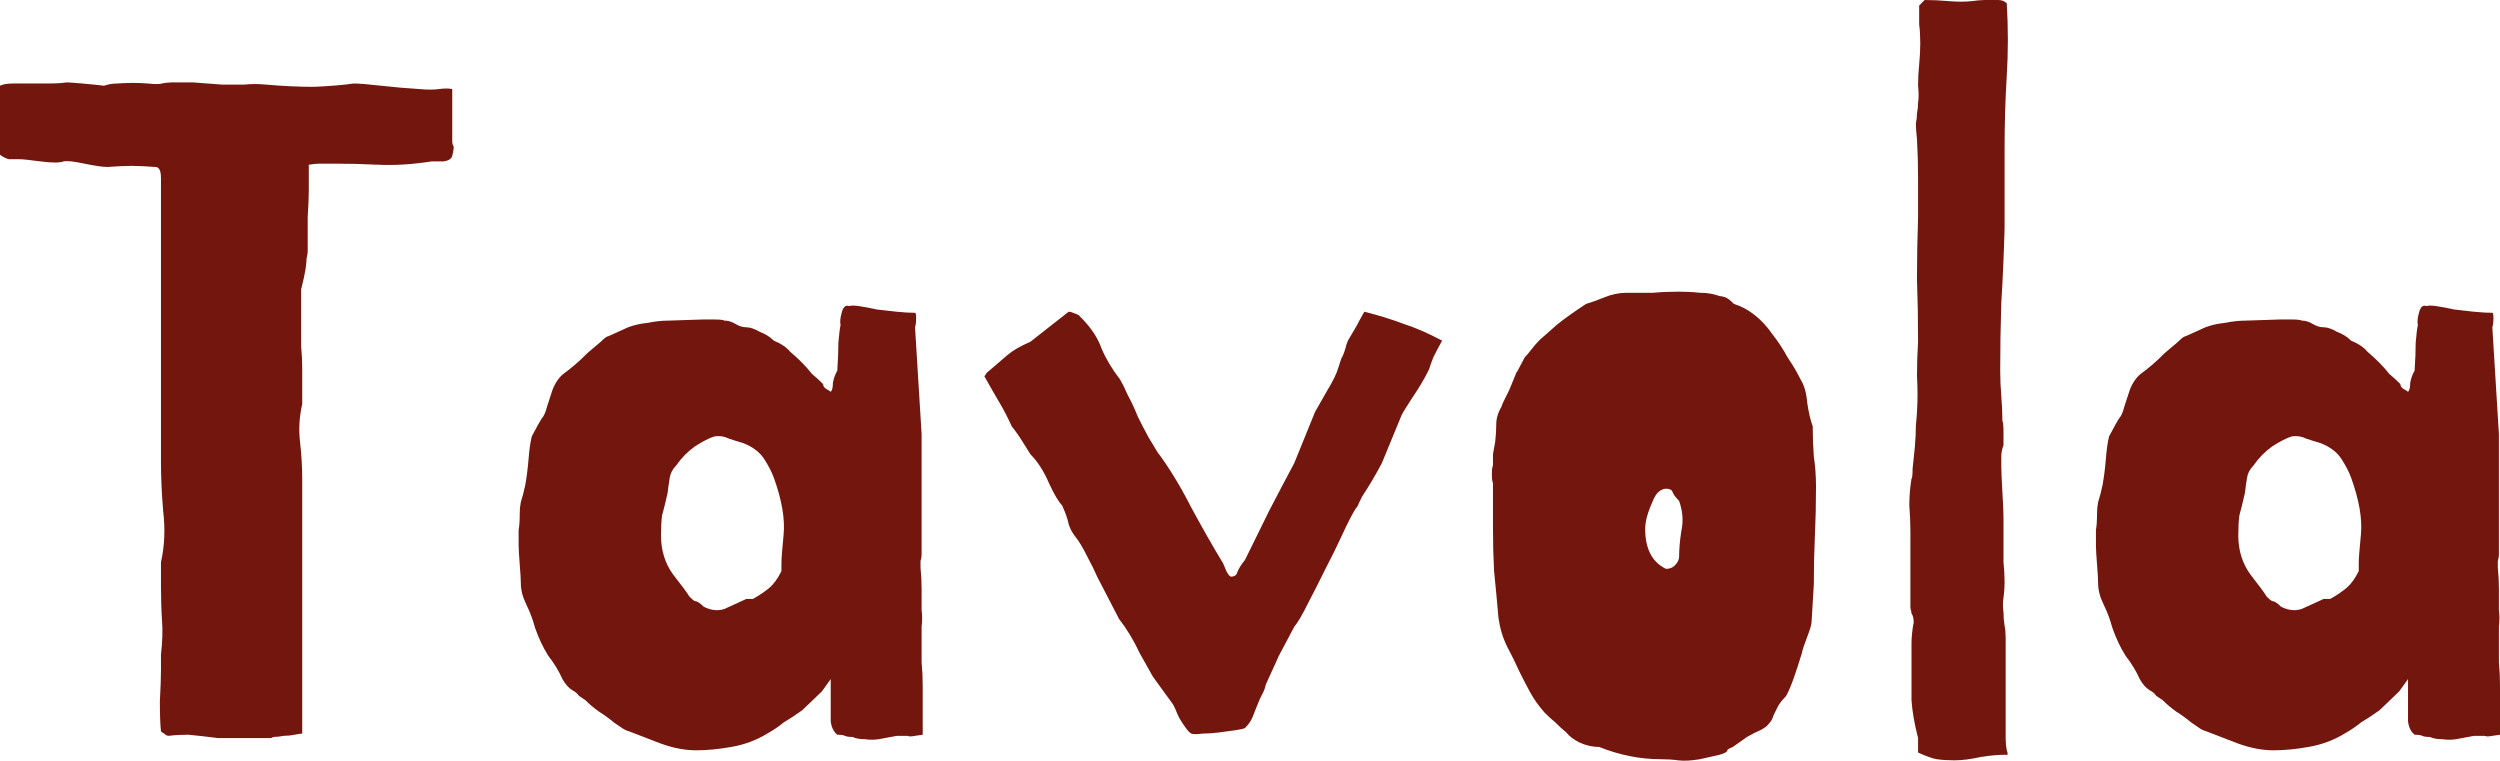
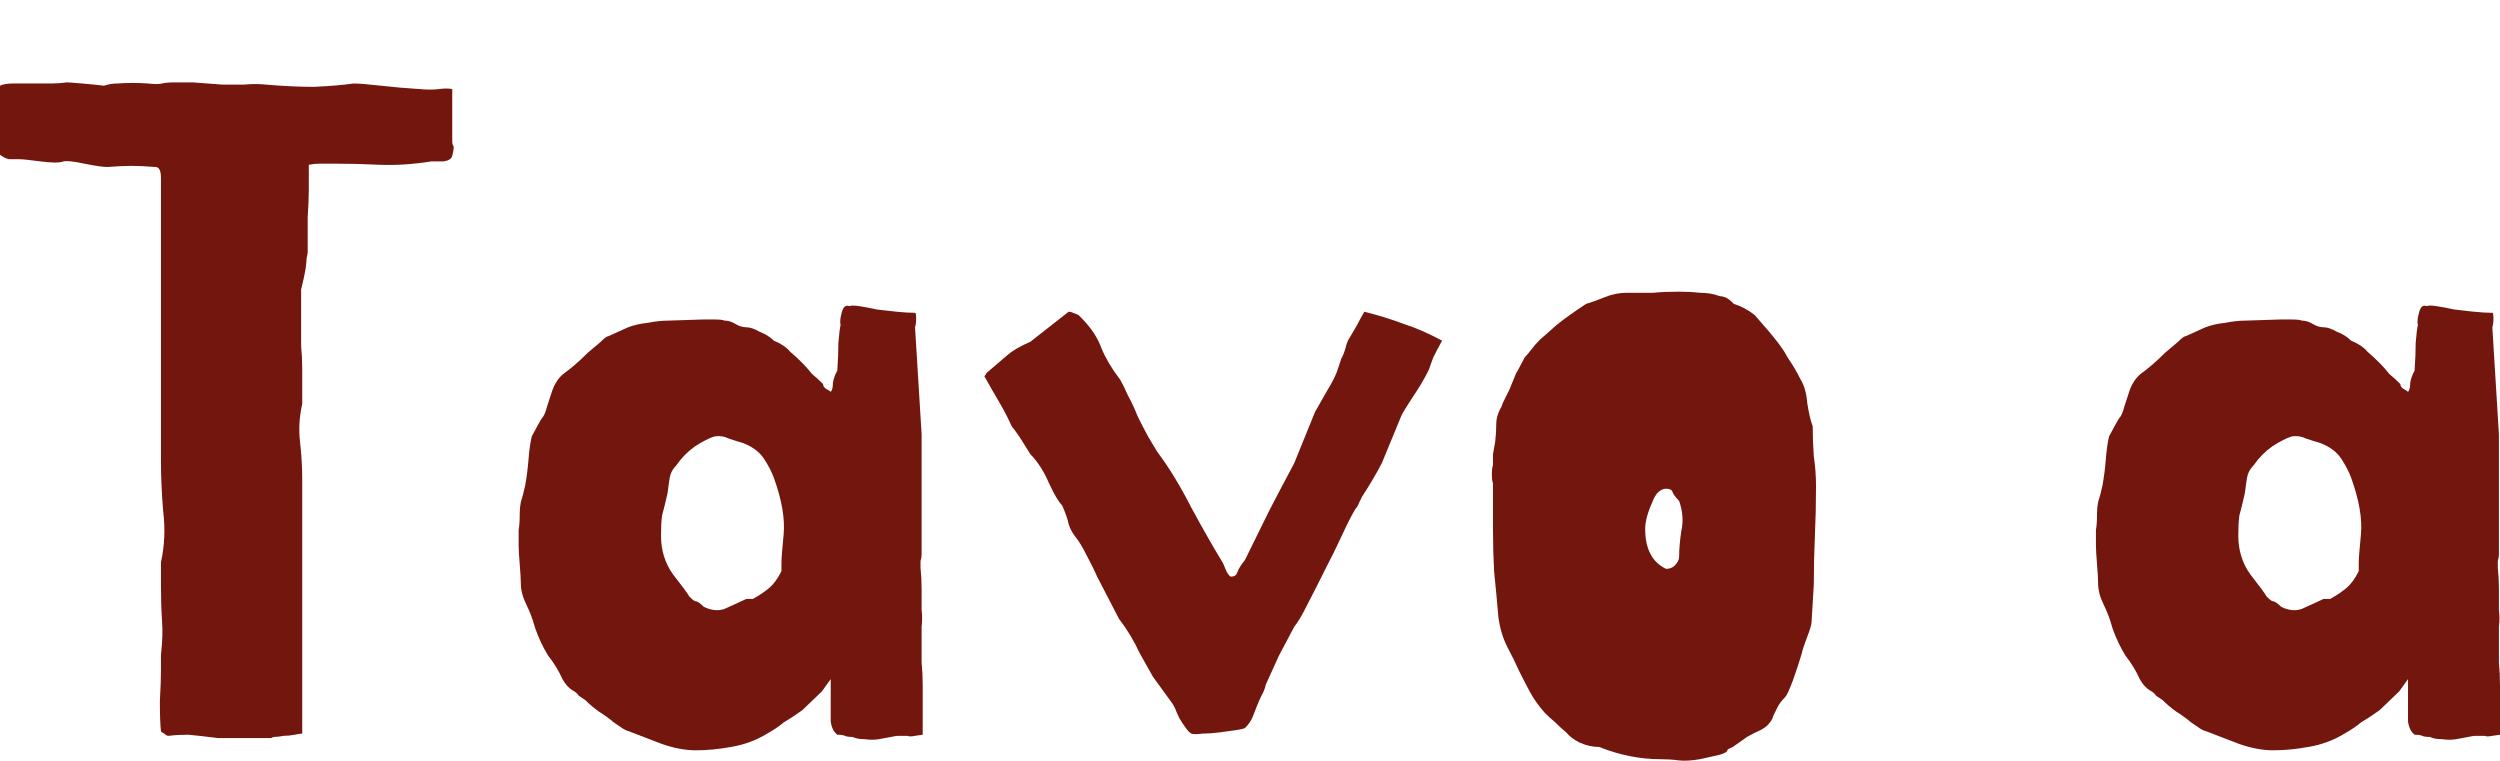
<svg xmlns="http://www.w3.org/2000/svg" width="631" height="192" viewBox="0 0 631 192" fill="none">
  <path d="M76.282 185.163C75.913 185.163 75.268 185.257 74.347 185.444C73.426 185.631 72.504 185.725 71.583 185.725C70.662 185.912 69.833 186.006 69.096 186.006C68.543 186.193 68.359 186.287 68.543 186.287H55C52.052 185.912 49.565 185.631 47.538 185.444C45.695 185.444 44.037 185.538 42.563 185.725C42.194 185.725 41.826 185.538 41.458 185.163C41.089 184.976 40.813 184.788 40.628 184.601C40.444 182.915 40.352 180.386 40.352 177.015C40.536 173.643 40.628 171.021 40.628 169.147V165.214C40.997 162.029 41.089 159.22 40.905 156.784C40.72 154.162 40.628 151.259 40.628 148.074V141.893C41.55 137.772 41.734 133.463 41.181 128.968C40.813 124.472 40.628 120.351 40.628 116.605V44.956C40.628 43.083 40.168 42.146 39.246 42.146C36.667 41.959 34.64 41.865 33.166 41.865C31.692 41.865 29.665 41.959 27.085 42.146C25.98 42.146 24.045 41.865 21.282 41.303C18.702 40.742 16.951 40.554 16.03 40.742C15.109 41.116 13.174 41.116 10.226 40.742C7.462 40.367 5.62 40.179 4.699 40.179C3.777 40.179 2.948 40.179 2.211 40.179C1.474 39.992 0.737 39.618 0 39.056V21.635C0.737 21.261 1.843 21.073 3.317 21.073C4.791 21.073 6.265 21.073 7.739 21.073C9.581 21.073 11.24 21.073 12.714 21.073C14.188 21.073 15.57 20.98 16.859 20.792C17.228 20.792 18.518 20.886 20.729 21.073C22.94 21.261 24.782 21.448 26.256 21.635C27.362 21.261 28.468 21.073 29.573 21.073C32.337 20.886 34.916 20.886 37.312 21.073C38.97 21.261 40.168 21.261 40.905 21.073C41.642 20.886 42.747 20.792 44.221 20.792H48.643L56.106 21.354C57.948 21.354 59.791 21.354 61.633 21.354C63.476 21.167 65.319 21.167 67.161 21.354C71.399 21.729 75.453 21.916 79.322 21.916C83.376 21.729 86.692 21.448 89.272 21.073C90.561 21.073 92.865 21.261 96.181 21.635C99.498 22.01 102.722 22.291 105.855 22.478C107.882 22.665 109.54 22.665 110.83 22.478C112.119 22.291 113.225 22.291 114.146 22.478V35.403C114.146 36.152 114.238 36.62 114.423 36.808C114.607 36.995 114.515 37.838 114.146 39.337C113.962 40.086 113.225 40.554 111.935 40.742C110.645 40.742 109.632 40.742 108.895 40.742C104.104 41.491 99.682 41.772 95.629 41.584C91.759 41.397 87.982 41.303 84.297 41.303C82.823 41.303 81.625 41.303 80.704 41.303C79.967 41.303 79.046 41.397 77.94 41.584V48.047C77.94 49.545 77.848 51.793 77.664 54.79C77.664 57.787 77.664 60.129 77.664 61.815C77.664 62.564 77.664 63.126 77.664 63.501C77.664 63.875 77.572 64.437 77.387 65.186C77.387 65.748 77.295 66.685 77.111 67.996C76.927 69.12 76.558 70.806 76.005 73.054C76.005 76.238 76.005 78.954 76.005 81.202C76.005 83.45 76.005 85.51 76.005 87.383C76.19 89.257 76.282 91.13 76.282 93.003C76.282 94.689 76.282 96.749 76.282 99.184V101.994C75.545 105.179 75.361 108.363 75.729 111.547C76.097 114.732 76.282 117.916 76.282 121.101V185.163Z" fill="#73160E" />
  <path d="M232.89 185.444L230.955 185.725C230.034 185.912 229.389 185.912 229.02 185.725C228.836 185.725 228.007 185.725 226.533 185.725C226.348 185.725 225.796 185.819 224.874 186.006C223.953 186.193 222.94 186.38 221.834 186.568C220.729 186.755 219.531 186.755 218.241 186.568C216.951 186.568 215.938 186.38 215.201 186.006C214.28 186.006 213.635 185.912 213.266 185.725C212.898 185.538 212.253 185.444 211.332 185.444C210.41 184.695 209.858 183.571 209.673 182.072C209.673 180.574 209.673 179.356 209.673 178.42V171.395L207.462 174.486L202.487 179.262C200.645 180.574 199.079 181.604 197.789 182.353C196.683 183.29 195.301 184.226 193.643 185.163C190.879 186.849 187.839 187.973 184.522 188.535C181.39 189.097 178.442 189.378 175.678 189.378C172.914 189.378 169.966 188.816 166.834 187.692C163.886 186.568 161.214 185.538 158.819 184.601C158.082 184.414 157.345 184.039 156.608 183.477C156.055 183.102 155.502 182.728 154.949 182.353C153.844 181.417 152.554 180.48 151.08 179.543C149.79 178.607 148.685 177.67 147.763 176.734C147.211 176.359 146.658 175.984 146.105 175.61C145.737 175.048 145.184 174.58 144.447 174.205C143.526 173.643 142.696 172.706 141.959 171.395C141.038 169.335 139.841 167.368 138.366 165.495C137.077 163.434 135.971 161.093 135.05 158.47C134.497 156.41 133.76 154.443 132.839 152.57C131.918 150.697 131.457 148.917 131.457 147.231C131.457 146.295 131.365 144.702 131.181 142.455C130.996 140.207 130.904 138.615 130.904 137.678C130.904 135.992 130.904 134.681 130.904 133.744C131.088 132.808 131.181 131.403 131.181 129.53C131.181 128.593 131.273 127.657 131.457 126.72C131.825 125.596 132.194 124.191 132.562 122.505C132.931 120.445 133.207 118.291 133.392 116.043C133.576 113.608 133.852 111.641 134.221 110.142C135.51 107.707 136.34 106.209 136.708 105.647C137.261 105.085 137.722 104.055 138.09 102.556C138.459 101.432 138.919 100.027 139.472 98.341C140.209 96.468 141.222 95.063 142.512 94.127C143.065 93.752 143.894 93.097 145 92.16C146.105 91.223 147.211 90.193 148.316 89.069C149.606 87.945 150.712 87.009 151.633 86.26C152.554 85.323 153.199 84.855 153.568 84.855L158.542 82.607C160.016 82.045 161.675 81.67 163.517 81.483C165.36 81.108 167.11 80.921 168.769 80.921L177.337 80.64C178.258 80.64 179.271 80.64 180.377 80.64C181.666 80.64 182.496 80.734 182.864 80.921C183.785 80.921 184.707 81.202 185.628 81.764C186.549 82.326 187.471 82.607 188.392 82.607C189.313 82.607 190.419 82.981 191.708 83.731C193.182 84.293 194.38 85.042 195.301 85.978C197.144 86.728 198.526 87.664 199.447 88.788C200.553 89.725 201.566 90.662 202.487 91.598C203.409 92.535 204.238 93.471 204.975 94.408C205.896 95.157 206.817 96 207.739 96.937C207.739 97.499 208.107 97.967 208.844 98.341C209.213 98.529 209.489 98.716 209.673 98.903C210.042 98.529 210.226 97.779 210.226 96.656C210.41 95.532 210.779 94.501 211.332 93.565C211.516 90.942 211.608 88.601 211.608 86.54C211.792 84.293 211.977 82.794 212.161 82.045C211.977 81.296 212.069 80.265 212.437 78.954C212.806 77.456 213.451 76.894 214.372 77.268C214.74 77.081 215.569 77.081 216.859 77.268C218.149 77.456 219.623 77.737 221.281 78.111C222.94 78.299 224.598 78.486 226.256 78.673C228.099 78.861 229.665 78.954 230.955 78.954C231.139 78.954 231.231 79.422 231.231 80.359C231.231 81.296 231.139 82.045 230.955 82.607L232.613 109.58V139.926C232.613 140.488 232.521 141.05 232.337 141.612C232.337 142.174 232.337 142.736 232.337 143.298C232.521 144.983 232.613 146.763 232.613 148.636C232.613 150.322 232.613 152.101 232.613 153.975C232.797 155.286 232.797 156.691 232.613 158.189C232.613 159.5 232.613 160.905 232.613 162.404C232.613 163.528 232.613 165.12 232.613 167.18C232.797 169.054 232.89 171.02 232.89 173.081C232.89 175.141 232.89 177.108 232.89 178.981C232.89 181.042 232.89 182.728 232.89 184.039V185.444ZM197.236 142.174C197.236 141.05 197.42 138.615 197.789 134.868C198.157 130.935 197.328 126.158 195.301 120.539C194.749 119.04 193.919 117.448 192.814 115.762C191.708 114.076 189.958 112.765 187.563 111.828C186.273 111.454 185.075 111.079 183.97 110.704C182.864 110.142 181.666 109.955 180.377 110.142C179.087 110.517 177.429 111.36 175.402 112.671C173.559 113.982 171.993 115.575 170.703 117.448C169.782 118.384 169.229 119.415 169.045 120.539C168.861 121.662 168.676 122.974 168.492 124.472C167.939 126.907 167.479 128.78 167.11 130.092C166.926 131.403 166.834 133.089 166.834 135.149C166.834 138.896 167.847 142.174 169.874 144.983C172.085 147.793 173.467 149.666 174.02 150.603C174.573 151.165 175.033 151.54 175.402 151.727C175.955 151.727 176.692 152.195 177.613 153.132C179.455 154.068 181.206 154.256 182.864 153.694C184.522 152.944 186.365 152.101 188.392 151.165H190.05C191.708 150.228 193.09 149.292 194.196 148.355C195.301 147.419 196.315 146.014 197.236 144.14V142.174Z" fill="#73160E" />
  <path d="M308.705 142.174C308.889 142.548 309.165 143.204 309.534 144.14C309.903 144.89 310.271 145.358 310.64 145.545C311.561 145.545 312.114 145.171 312.298 144.421C312.666 143.485 313.311 142.455 314.233 141.331C316.628 136.46 318.655 132.34 320.313 128.968C322.155 125.409 324.274 121.381 326.67 116.886L331.921 103.961C332.658 102.65 333.671 100.87 334.961 98.622C336.435 96.187 337.357 94.314 337.725 93.003C338.094 91.879 338.37 91.036 338.554 90.474C338.923 89.912 339.291 88.976 339.66 87.664C339.66 87.477 339.844 86.915 340.213 85.978C340.765 85.042 341.318 84.105 341.871 83.169C342.424 82.232 342.884 81.389 343.253 80.64C343.806 79.703 344.174 79.048 344.358 78.673C348.043 79.61 351.36 80.64 354.308 81.764C357.256 82.701 360.481 84.105 363.981 85.978C363.06 87.664 362.323 89.069 361.77 90.193C361.402 91.13 361.033 92.16 360.665 93.284C359.559 95.532 358.177 97.873 356.519 100.308C355.045 102.556 354.124 104.055 353.755 104.804L348.78 116.886C347.306 119.696 345.648 122.505 343.806 125.315C343.621 125.69 343.345 126.252 342.976 127.001C342.792 127.563 342.516 128.031 342.147 128.406C341.226 129.904 340.12 132.059 338.831 134.868C337.541 137.678 336.067 140.675 334.408 143.86C332.934 146.857 331.46 149.76 329.986 152.57C328.697 155.192 327.591 157.065 326.67 158.189C325.196 160.999 323.906 163.434 322.8 165.495C321.879 167.555 320.774 169.99 319.484 172.8C319.3 173.737 318.931 174.673 318.378 175.61C318.01 176.359 317.641 177.202 317.273 178.139C316.904 179.075 316.536 180.012 316.167 180.948C315.799 181.885 315.154 182.821 314.233 183.758C313.864 183.945 313.035 184.133 311.745 184.32C310.455 184.507 309.073 184.695 307.599 184.882C306.125 185.069 304.743 185.163 303.454 185.163C302.164 185.35 301.243 185.35 300.69 185.163C300.321 184.976 299.861 184.507 299.308 183.758C298.755 183.009 298.202 182.166 297.65 181.229C297.281 180.48 296.913 179.637 296.544 178.701C296.175 177.951 295.899 177.483 295.715 177.296L291.016 170.833C290.464 169.897 289.358 167.93 287.7 164.933C286.226 161.748 284.475 158.845 282.448 156.222L276.921 145.545C276.368 144.234 275.539 142.548 274.433 140.488C273.328 138.24 272.314 136.554 271.393 135.43C270.656 134.494 270.103 133.463 269.735 132.34C269.551 131.216 268.998 129.623 268.077 127.563C267.155 126.626 266.05 124.753 264.76 121.943C263.47 118.946 261.904 116.511 260.061 114.638C259.693 114.076 259.048 113.046 258.127 111.547C257.205 110.049 256.284 108.738 255.363 107.614C254.442 105.553 253.428 103.586 252.323 101.713C251.217 99.84 249.927 97.592 248.453 94.97C248.638 94.782 248.822 94.501 249.006 94.127C249.19 93.939 249.743 93.471 250.664 92.722C251.77 91.785 252.968 90.755 254.257 89.631C255.547 88.507 257.482 87.383 260.061 86.26L269.735 78.673C270.103 78.673 270.472 78.767 270.84 78.954C271.393 79.141 271.854 79.329 272.222 79.516L273.051 80.359C275.447 82.794 277.105 85.323 278.026 87.945C279.132 90.568 280.698 93.19 282.725 95.813C283.278 96.749 283.922 98.061 284.66 99.746C285.581 101.432 286.41 103.212 287.147 105.085C288.068 106.958 288.99 108.738 289.911 110.423C290.832 111.922 291.569 113.14 292.122 114.076C295.07 118.01 297.926 122.693 300.69 128.125C303.638 133.557 306.31 138.24 308.705 142.174Z" fill="#73160E" />
-   <path d="M400.319 76.706C401.609 76.332 403.175 75.77 405.018 75.02C406.86 74.271 408.703 73.897 410.546 73.897C412.941 73.897 415.152 73.897 417.179 73.897C419.206 73.709 421.417 73.616 423.812 73.616C425.655 73.616 427.405 73.709 429.063 73.897C430.906 73.897 432.564 74.178 434.038 74.74C434.407 74.74 434.867 74.833 435.42 75.02C435.973 75.208 436.71 75.77 437.631 76.706C439.474 77.268 441.224 78.205 442.882 79.516C444.541 80.827 446.015 82.419 447.305 84.293C448.779 86.166 450.068 88.133 451.174 90.193C452.464 92.066 453.569 93.939 454.49 95.813C455.412 97.311 455.965 99.278 456.149 101.713C456.517 104.148 456.978 106.115 457.531 107.614C457.531 110.236 457.623 112.765 457.807 115.2C458.176 117.635 458.36 120.164 458.36 122.786C458.36 127.095 458.268 131.216 458.083 135.149C457.899 139.083 457.807 143.204 457.807 147.512L457.254 156.784C457.254 157.534 456.886 158.845 456.149 160.718C455.412 162.591 454.951 163.996 454.767 164.933C454.214 166.806 453.477 169.054 452.556 171.676C451.634 174.111 450.99 175.516 450.621 175.891C449.7 176.827 449.055 177.67 448.686 178.42C448.318 179.169 447.949 179.918 447.581 180.667C447.397 181.417 447.028 182.072 446.475 182.634C446.107 183.196 445.37 183.758 444.264 184.32C443.343 184.695 442.237 185.257 440.948 186.006C439.658 186.942 438.46 187.785 437.355 188.535C436.433 188.909 435.973 189.19 435.973 189.378C435.973 189.752 435.328 190.127 434.038 190.501L429.063 191.625C426.852 192 425.01 192.094 423.536 191.906C422.246 191.719 420.772 191.625 419.113 191.625C413.954 191.625 408.795 190.595 403.636 188.535C401.978 188.535 400.319 188.16 398.661 187.411C397.187 186.661 396.082 185.819 395.344 184.882C394.423 184.133 393.502 183.29 392.581 182.353C391.659 181.604 390.738 180.761 389.817 179.824C388.343 178.139 387.145 176.453 386.224 174.767C385.303 173.081 384.381 171.301 383.46 169.428C382.539 167.368 381.525 165.307 380.42 163.247C379.314 160.999 378.577 158.564 378.209 155.941C377.84 151.633 377.472 147.7 377.103 144.14C376.919 140.581 376.827 137.022 376.827 133.463V121.943C376.643 121.569 376.55 120.82 376.55 119.696C376.55 118.572 376.643 117.822 376.827 117.448C376.827 116.511 376.827 115.575 376.827 114.638C377.011 113.514 377.195 112.484 377.38 111.547C377.564 110.049 377.656 108.55 377.656 107.052C377.656 105.553 378.117 104.055 379.038 102.556C378.854 102.931 378.946 102.65 379.314 101.713C379.867 100.589 380.42 99.465 380.973 98.341C381.525 97.03 381.986 95.906 382.354 94.97C382.723 94.033 382.907 93.659 382.907 93.846L384.842 90.193C385.395 89.631 385.947 88.976 386.5 88.226C387.053 87.477 387.79 86.634 388.711 85.698C389.817 84.761 391.199 83.543 392.857 82.045C394.7 80.546 397.187 78.767 400.319 76.706ZM420.495 123.348C419.758 123.348 419.021 123.723 418.284 124.472C417.732 125.221 417.363 125.877 417.179 126.439C415.889 129.249 415.244 131.59 415.244 133.463C415.244 138.521 416.995 141.893 420.495 143.579C421.417 143.579 422.154 143.298 422.706 142.736C423.443 141.986 423.812 141.237 423.812 140.488C423.812 138.615 423.996 136.46 424.365 134.025C424.917 131.59 424.733 129.061 423.812 126.439C422.891 125.502 422.338 124.753 422.154 124.191C421.969 123.629 421.417 123.348 420.495 123.348Z" fill="#73160E" />
-   <path d="M505.403 106.209C505.587 106.583 505.68 107.52 505.68 109.019C505.68 110.517 505.68 111.641 505.68 112.39C505.311 113.327 505.127 114.263 505.127 115.2C505.127 115.949 505.127 116.792 505.127 117.729C505.127 118.853 505.219 121.007 505.403 124.191C505.587 127.188 505.68 129.342 505.68 130.654V136.835C505.68 138.521 505.68 140.207 505.68 141.893C505.864 143.579 505.956 145.264 505.956 146.95C505.956 148.261 505.864 149.573 505.68 150.884C505.495 152.008 505.495 153.225 505.68 154.537C505.68 155.661 505.772 156.784 505.956 157.908C506.14 158.845 506.232 159.875 506.232 160.999V186.568C506.232 187.504 506.325 188.441 506.509 189.378C506.877 190.314 506.785 190.689 506.232 190.501C504.39 190.501 502.271 190.689 499.876 191.063C497.48 191.625 495.269 191.906 493.242 191.906C491.584 191.906 490.11 191.813 488.82 191.625C487.715 191.438 486.149 190.876 484.122 189.94V186.287C483.201 182.728 482.648 179.543 482.463 176.734C482.463 173.737 482.463 170.927 482.463 168.304C482.463 166.244 482.463 164.371 482.463 162.685C482.463 160.812 482.648 158.939 483.016 157.065C483.016 156.129 482.832 155.38 482.463 154.818C482.463 154.63 482.371 154.162 482.187 153.413C482.187 152.476 482.187 151.54 482.187 150.603C482.187 149.666 482.187 148.823 482.187 148.074C482.187 147.138 482.187 146.482 482.187 146.107V134.306C482.187 132.059 482.095 129.811 481.911 127.563C481.911 125.315 482.095 123.067 482.463 120.82C482.648 120.632 482.74 119.789 482.74 118.291C482.924 116.605 483.108 114.825 483.293 112.952C483.477 110.892 483.569 109.019 483.569 107.333C483.753 105.46 483.845 104.336 483.845 103.961C484.03 100.964 484.03 97.967 483.845 94.97C483.845 91.973 483.938 89.069 484.122 86.26C484.122 80.827 484.03 75.582 483.845 70.525C483.845 65.28 483.938 60.035 484.122 54.79C484.122 51.419 484.122 48.141 484.122 44.956C484.122 41.584 484.03 38.306 483.845 35.122C483.661 33.436 483.569 32.125 483.569 31.188C483.753 30.252 483.845 29.409 483.845 28.66C484.03 27.723 484.122 26.786 484.122 25.85C484.306 24.913 484.306 23.508 484.122 21.635C484.122 19.762 484.214 17.982 484.398 16.297C484.582 14.423 484.674 12.644 484.674 10.958C484.674 9.085 484.582 7.493 484.398 6.181C484.398 4.87 484.398 3.278 484.398 1.405L485.78 0C487.623 0 489.649 0.094 491.86 0.281C494.072 0.468 496.006 0.468 497.665 0.281C499.139 0.094 500.244 0 500.981 0C501.718 0 502.824 0 504.298 0C505.219 0 505.956 0.281 506.509 0.843C506.877 7.024 506.877 13.112 506.509 19.106C506.14 25.101 505.956 31.376 505.956 37.932V57.6C505.772 64.343 505.495 70.618 505.127 76.425C504.943 82.232 504.851 87.945 504.851 93.565C504.851 95.625 504.943 97.779 505.127 100.027C505.311 102.088 505.403 104.148 505.403 106.209Z" fill="#73160E" />
+   <path d="M400.319 76.706C401.609 76.332 403.175 75.77 405.018 75.02C406.86 74.271 408.703 73.897 410.546 73.897C412.941 73.897 415.152 73.897 417.179 73.897C419.206 73.709 421.417 73.616 423.812 73.616C425.655 73.616 427.405 73.709 429.063 73.897C430.906 73.897 432.564 74.178 434.038 74.74C434.407 74.74 434.867 74.833 435.42 75.02C435.973 75.208 436.71 75.77 437.631 76.706C439.474 77.268 441.224 78.205 442.882 79.516C448.779 86.166 450.068 88.133 451.174 90.193C452.464 92.066 453.569 93.939 454.49 95.813C455.412 97.311 455.965 99.278 456.149 101.713C456.517 104.148 456.978 106.115 457.531 107.614C457.531 110.236 457.623 112.765 457.807 115.2C458.176 117.635 458.36 120.164 458.36 122.786C458.36 127.095 458.268 131.216 458.083 135.149C457.899 139.083 457.807 143.204 457.807 147.512L457.254 156.784C457.254 157.534 456.886 158.845 456.149 160.718C455.412 162.591 454.951 163.996 454.767 164.933C454.214 166.806 453.477 169.054 452.556 171.676C451.634 174.111 450.99 175.516 450.621 175.891C449.7 176.827 449.055 177.67 448.686 178.42C448.318 179.169 447.949 179.918 447.581 180.667C447.397 181.417 447.028 182.072 446.475 182.634C446.107 183.196 445.37 183.758 444.264 184.32C443.343 184.695 442.237 185.257 440.948 186.006C439.658 186.942 438.46 187.785 437.355 188.535C436.433 188.909 435.973 189.19 435.973 189.378C435.973 189.752 435.328 190.127 434.038 190.501L429.063 191.625C426.852 192 425.01 192.094 423.536 191.906C422.246 191.719 420.772 191.625 419.113 191.625C413.954 191.625 408.795 190.595 403.636 188.535C401.978 188.535 400.319 188.16 398.661 187.411C397.187 186.661 396.082 185.819 395.344 184.882C394.423 184.133 393.502 183.29 392.581 182.353C391.659 181.604 390.738 180.761 389.817 179.824C388.343 178.139 387.145 176.453 386.224 174.767C385.303 173.081 384.381 171.301 383.46 169.428C382.539 167.368 381.525 165.307 380.42 163.247C379.314 160.999 378.577 158.564 378.209 155.941C377.84 151.633 377.472 147.7 377.103 144.14C376.919 140.581 376.827 137.022 376.827 133.463V121.943C376.643 121.569 376.55 120.82 376.55 119.696C376.55 118.572 376.643 117.822 376.827 117.448C376.827 116.511 376.827 115.575 376.827 114.638C377.011 113.514 377.195 112.484 377.38 111.547C377.564 110.049 377.656 108.55 377.656 107.052C377.656 105.553 378.117 104.055 379.038 102.556C378.854 102.931 378.946 102.65 379.314 101.713C379.867 100.589 380.42 99.465 380.973 98.341C381.525 97.03 381.986 95.906 382.354 94.97C382.723 94.033 382.907 93.659 382.907 93.846L384.842 90.193C385.395 89.631 385.947 88.976 386.5 88.226C387.053 87.477 387.79 86.634 388.711 85.698C389.817 84.761 391.199 83.543 392.857 82.045C394.7 80.546 397.187 78.767 400.319 76.706ZM420.495 123.348C419.758 123.348 419.021 123.723 418.284 124.472C417.732 125.221 417.363 125.877 417.179 126.439C415.889 129.249 415.244 131.59 415.244 133.463C415.244 138.521 416.995 141.893 420.495 143.579C421.417 143.579 422.154 143.298 422.706 142.736C423.443 141.986 423.812 141.237 423.812 140.488C423.812 138.615 423.996 136.46 424.365 134.025C424.917 131.59 424.733 129.061 423.812 126.439C422.891 125.502 422.338 124.753 422.154 124.191C421.969 123.629 421.417 123.348 420.495 123.348Z" fill="#73160E" />
  <path d="M631 185.444L629.065 185.725C628.144 185.912 627.499 185.912 627.131 185.725C626.946 185.725 626.117 185.725 624.643 185.725C624.459 185.725 623.906 185.819 622.985 186.006C622.064 186.193 621.05 186.38 619.945 186.568C618.839 186.755 617.641 186.755 616.352 186.568C615.062 186.568 614.048 186.38 613.311 186.006C612.39 186.006 611.745 185.912 611.377 185.725C611.008 185.538 610.363 185.444 609.442 185.444C608.521 184.695 607.968 183.571 607.784 182.072C607.784 180.574 607.784 179.356 607.784 178.42V171.395L605.573 174.486L600.598 179.262C598.755 180.574 597.189 181.604 595.899 182.353C594.794 183.29 593.412 184.226 591.754 185.163C588.99 186.849 585.95 187.973 582.633 188.535C579.501 189.097 576.552 189.378 573.789 189.378C571.025 189.378 568.077 188.816 564.944 187.692C561.996 186.568 559.325 185.538 556.929 184.601C556.192 184.414 555.455 184.039 554.718 183.477C554.165 183.102 553.613 182.728 553.06 182.353C551.954 181.417 550.665 180.48 549.191 179.543C547.901 178.607 546.795 177.67 545.874 176.734C545.321 176.359 544.768 175.984 544.216 175.61C543.847 175.048 543.294 174.58 542.557 174.205C541.636 173.643 540.807 172.706 540.07 171.395C539.149 169.335 537.951 167.368 536.477 165.495C535.187 163.434 534.082 161.093 533.16 158.47C532.608 156.41 531.871 154.443 530.949 152.57C530.028 150.697 529.567 148.917 529.567 147.231C529.567 146.295 529.475 144.702 529.291 142.455C529.107 140.207 529.015 138.615 529.015 137.678C529.015 135.992 529.015 134.681 529.015 133.744C529.199 132.808 529.291 131.403 529.291 129.53C529.291 128.593 529.383 127.657 529.567 126.72C529.936 125.596 530.304 124.191 530.673 122.505C531.041 120.445 531.318 118.291 531.502 116.043C531.686 113.608 531.963 111.641 532.331 110.142C533.621 107.707 534.45 106.209 534.819 105.647C535.371 105.085 535.832 104.055 536.201 102.556C536.569 101.432 537.03 100.027 537.582 98.341C538.319 96.468 539.333 95.063 540.623 94.127C541.175 93.752 542.005 93.097 543.11 92.16C544.216 91.223 545.321 90.193 546.427 89.069C547.716 87.945 548.822 87.009 549.743 86.26C550.665 85.323 551.31 84.855 551.678 84.855L556.653 82.607C558.127 82.045 559.785 81.67 561.628 81.483C563.47 81.108 565.221 80.921 566.879 80.921L575.447 80.64C576.368 80.64 577.382 80.64 578.487 80.64C579.777 80.64 580.606 80.734 580.975 80.921C581.896 80.921 582.817 81.202 583.738 81.764C584.66 82.326 585.581 82.607 586.502 82.607C587.424 82.607 588.529 82.981 589.819 83.731C591.293 84.293 592.491 85.042 593.412 85.978C595.254 86.728 596.636 87.664 597.558 88.788C598.663 89.725 599.677 90.662 600.598 91.598C601.519 92.535 602.348 93.471 603.085 94.408C604.007 95.157 604.928 96 605.849 96.937C605.849 97.499 606.218 97.967 606.955 98.341C607.323 98.529 607.6 98.716 607.784 98.903C608.152 98.529 608.337 97.779 608.337 96.656C608.521 95.532 608.889 94.501 609.442 93.565C609.626 90.942 609.718 88.601 609.718 86.54C609.903 84.293 610.087 82.794 610.271 82.045C610.087 81.296 610.179 80.265 610.548 78.954C610.916 77.456 611.561 76.894 612.482 77.268C612.851 77.081 613.68 77.081 614.97 77.268C616.26 77.456 617.734 77.737 619.392 78.111C621.05 78.299 622.708 78.486 624.367 78.673C626.209 78.861 627.776 78.954 629.065 78.954C629.25 78.954 629.342 79.422 629.342 80.359C629.342 81.296 629.25 82.045 629.065 82.607L630.724 109.58V139.926C630.724 140.488 630.631 141.05 630.447 141.612C630.447 142.174 630.447 142.736 630.447 143.298C630.631 144.983 630.724 146.763 630.724 148.636C630.724 150.322 630.724 152.101 630.724 153.975C630.908 155.286 630.908 156.691 630.724 158.189C630.724 159.5 630.724 160.905 630.724 162.404C630.724 163.528 630.724 165.12 630.724 167.18C630.908 169.054 631 171.02 631 173.081C631 175.141 631 177.108 631 178.981C631 181.042 631 182.728 631 184.039V185.444ZM595.347 142.174C595.347 141.05 595.531 138.615 595.899 134.868C596.268 130.935 595.439 126.158 593.412 120.539C592.859 119.04 592.03 117.448 590.924 115.762C589.819 114.076 588.068 112.765 585.673 111.828C584.383 111.454 583.186 111.079 582.08 110.704C580.975 110.142 579.777 109.955 578.487 110.142C577.197 110.517 575.539 111.36 573.512 112.671C571.67 113.982 570.104 115.575 568.814 117.448C567.893 118.384 567.34 119.415 567.156 120.539C566.971 121.662 566.787 122.974 566.603 124.472C566.05 126.907 565.589 128.78 565.221 130.092C565.036 131.403 564.944 133.089 564.944 135.149C564.944 138.896 565.958 142.174 567.985 144.983C570.196 147.793 571.578 149.666 572.13 150.603C572.683 151.165 573.144 151.54 573.512 151.727C574.065 151.727 574.802 152.195 575.723 153.132C577.566 154.068 579.316 154.256 580.975 153.694C582.633 152.944 584.475 152.101 586.502 151.165H588.161C589.819 150.228 591.201 149.292 592.306 148.355C593.412 147.419 594.425 146.014 595.347 144.14V142.174Z" fill="#73160E" />
</svg>